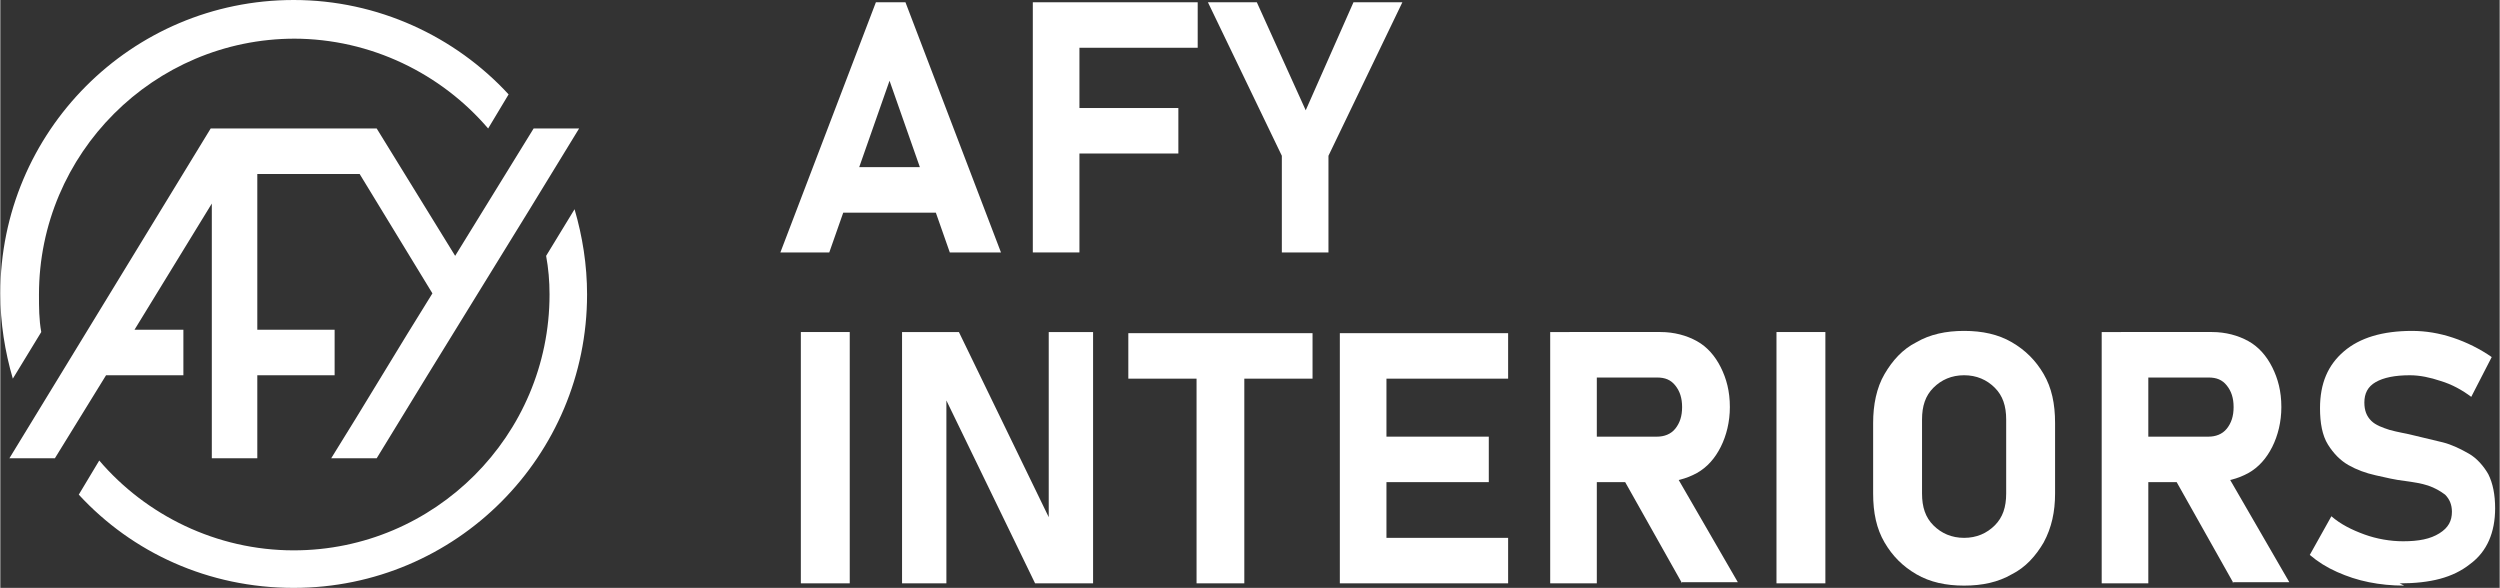
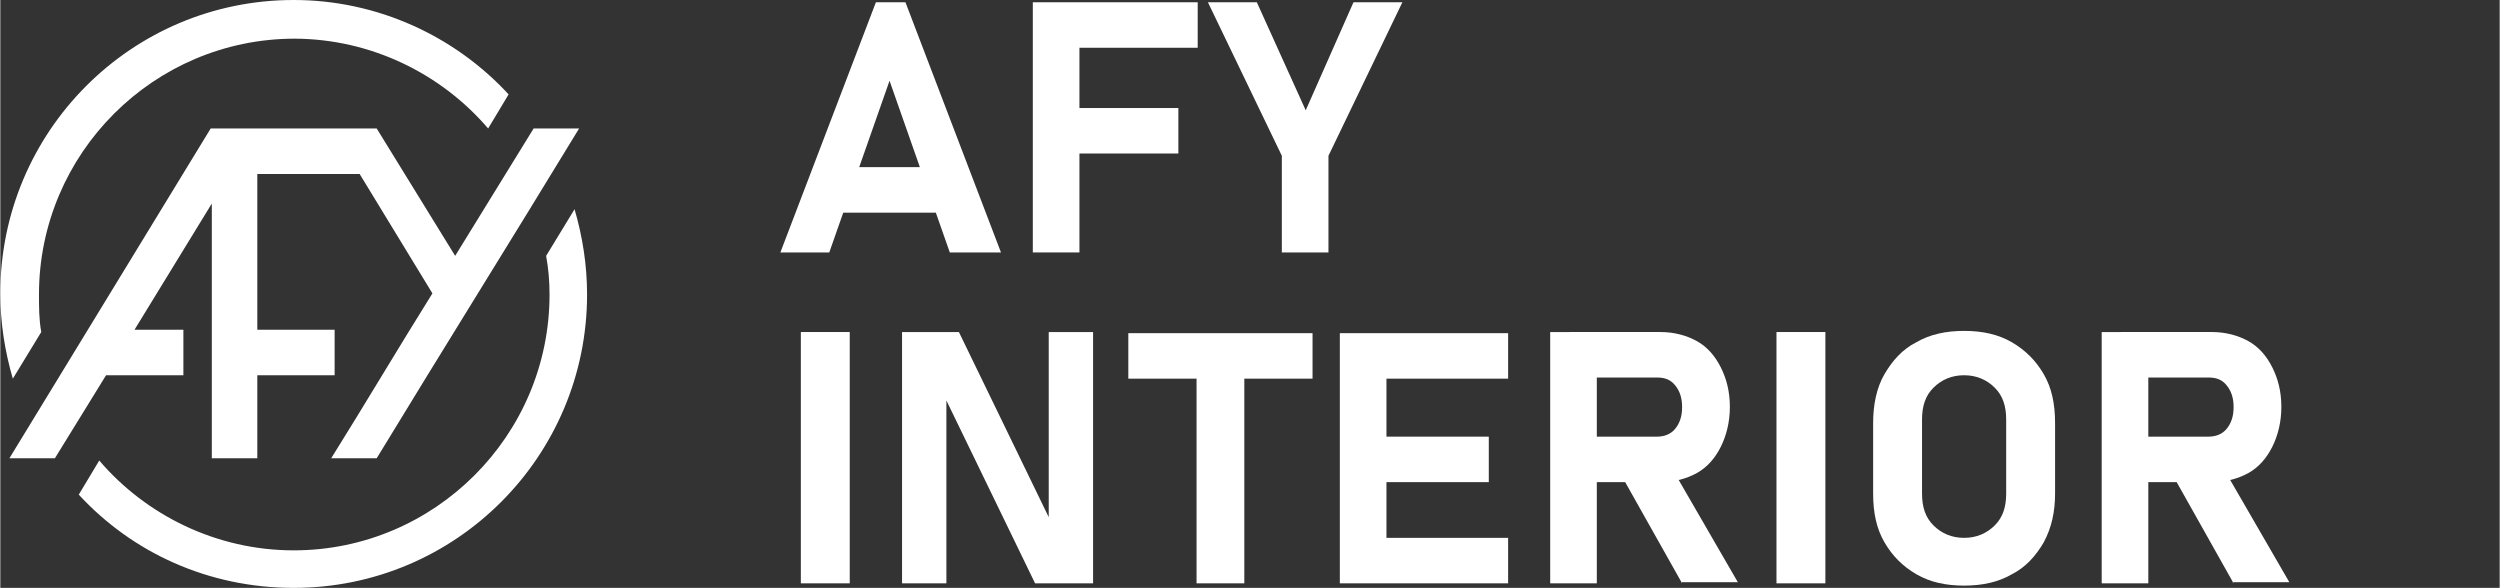
<svg xmlns="http://www.w3.org/2000/svg" xml:space="preserve" width="38.175mm" height="8.977mm" version="1.1" style="shape-rendering:geometricPrecision; text-rendering:geometricPrecision; image-rendering:optimizeQuality; fill-rule:evenodd; clip-rule:evenodd" viewBox="0 0 21.98 5.17">
  <rect x="0" y="0" width="21.98" height="5.17" fill="#333333" stroke="none" />
  <defs>
    <style type="text/css">
   
    .fil0 {fill:white}
    .fil1 {fill:white;fill-rule:nonzero}
   
  </style>
  </defs>
  <g id="Слой_x0020_1">
    <g id="_1452644026784">
      <path class="fil0" d="M5.09 1.13l-0.4 0 -0.69 1.12 -0.69 -1.12c-0.49,0 -0.97,0 -1.46,0l-1.77 2.9 0.4 0 0.45 -0.73 0.68 0 0 -0.4 -0.43 0 0.68 -1.11 0 2.24 0.4 0 0 -0.73 0.68 0 0 -0.4 -0.68 0 0 -1.37 0.9 0 0.64 1.05c-0.3,0.48 -0.59,0.97 -0.89,1.45l0.4 0c0.59,-0.97 1.19,-1.93 1.78,-2.9zm-2.51 -0.79c0.68,0 1.3,0.31 1.71,0.79l0.18 -0.3c-0.47,-0.51 -1.15,-0.83 -1.89,-0.83 -1.43,0 -2.58,1.16 -2.58,2.58 0,0.26 0.04,0.51 0.11,0.75l0.25 -0.41c-0.02,-0.11 -0.02,-0.22 -0.02,-0.33 0,-1.24 1.01,-2.25 2.25,-2.25zm2.22 1.91c0.02,0.11 0.03,0.22 0.03,0.34 0,1.24 -1.01,2.25 -2.25,2.25 -0.68,0 -1.3,-0.31 -1.71,-0.79l-0.18 0.3c0.47,0.51 1.14,0.82 1.89,0.82 1.43,0 2.58,-1.16 2.58,-2.58 0,-0.26 -0.04,-0.51 -0.11,-0.75l-0.25 0.41z" />
      <path class="fil1" d="M6.86 2.22l0.84 -2.2 0.26 0 0.84 2.2 -0.45 0 -0.53 -1.51 -0.53 1.51 -0.45 0zm0.4 -0.35l0 -0.4 1.16 0 0 0.4 -1.16 0z" />
      <path id="_1" class="fil1" d="M9.08 2.22l0 -2.2 0.41 0 0 2.2 -0.41 0zm0.15 -0.87l0 -0.4 1.13 0 0 0.4 -1.13 0zm0 -0.93l0 -0.4 1.3 0 0 0.4 -1.3 0z" />
      <polygon id="_2" class="fil1" points="12.33,0.02 11.68,1.37 11.68,2.22 11.27,2.22 11.27,1.37 10.62,0.02 11.05,0.02 11.48,0.97 11.9,0.02 " />
      <polygon id="_3" class="fil1" points="7.47,2.92 7.47,5.13 7.04,5.13 7.04,2.92 " />
      <polygon id="_4" class="fil1" points="7.93,5.13 7.93,2.92 8.43,2.92 9.25,4.61 9.22,4.65 9.22,2.92 9.61,2.92 9.61,5.13 9.1,5.13 8.29,3.46 8.32,3.42 8.32,5.13 " />
      <path id="_5" class="fil1" d="M10.52 5.13l0 -2.02 0.42 0 0 2.02 -0.42 0zm-0.6 -1.8l0 -0.4 1.62 0 0 0.4 -1.62 0z" />
      <path id="_6" class="fil1" d="M11.78 5.13l0 -2.2 0.41 0 0 2.2 -0.41 0zm0.15 0l0 -0.4 1.33 0 0 0.4 -1.33 0zm0 -0.89l0 -0.4 1.16 0 0 0.4 -1.16 0zm0 -0.91l0 -0.4 1.33 0 0 0.4 -1.33 0z" />
      <path id="_7" class="fil1" d="M13.8 4.24l0 -0.4 0.77 0c0.06,0 0.12,-0.02 0.16,-0.07 0.04,-0.05 0.06,-0.11 0.06,-0.19l0 0c0,-0.08 -0.02,-0.14 -0.06,-0.19 -0.04,-0.05 -0.09,-0.07 -0.16,-0.07l-0.77 0 0 -0.4 0.8 0c0.12,0 0.23,0.03 0.32,0.08 0.09,0.05 0.16,0.13 0.21,0.23 0.05,0.1 0.08,0.21 0.08,0.35l0 0c0,0.13 -0.03,0.25 -0.08,0.35 -0.05,0.1 -0.12,0.18 -0.21,0.23 -0.09,0.05 -0.2,0.08 -0.32,0.08l-0.8 0zm-0.17 0.89l0 -2.21 0.41 0 0 2.21 -0.41 0zm1.16 0l-0.54 -0.96 0.44 -0.07 0.59 1.02 -0.5 0z" />
      <polygon id="_8" class="fil1" points="16.05,2.92 16.05,5.13 15.62,5.13 15.62,2.92 " />
      <path id="_9" class="fil1" d="M17.27 5.15c-0.16,0 -0.3,-0.03 -0.42,-0.1 -0.12,-0.07 -0.21,-0.16 -0.28,-0.28 -0.07,-0.12 -0.1,-0.26 -0.1,-0.43l0 -0.62c0,-0.16 0.03,-0.31 0.1,-0.43 0.07,-0.12 0.16,-0.22 0.28,-0.28 0.12,-0.07 0.26,-0.1 0.42,-0.1 0.16,0 0.3,0.03 0.42,0.1 0.12,0.07 0.21,0.16 0.28,0.28 0.07,0.12 0.1,0.26 0.1,0.43l0 0.62c0,0.16 -0.03,0.3 -0.1,0.43 -0.07,0.12 -0.16,0.22 -0.28,0.28 -0.12,0.07 -0.26,0.1 -0.42,0.1zm0 -0.42c0.11,0 0.2,-0.04 0.27,-0.11 0.07,-0.07 0.1,-0.16 0.1,-0.28l0 -0.65c0,-0.12 -0.03,-0.21 -0.1,-0.28 -0.07,-0.07 -0.16,-0.11 -0.27,-0.11 -0.11,0 -0.2,0.04 -0.27,0.11 -0.07,0.07 -0.1,0.16 -0.1,0.28l0 0.65c0,0.12 0.03,0.21 0.1,0.28 0.07,0.07 0.16,0.11 0.27,0.11z" />
      <path id="_10" class="fil1" d="M18.65 4.24l0 -0.4 0.77 0c0.06,0 0.12,-0.02 0.16,-0.07 0.04,-0.05 0.06,-0.11 0.06,-0.19l0 0c0,-0.08 -0.02,-0.14 -0.06,-0.19 -0.04,-0.05 -0.09,-0.07 -0.16,-0.07l-0.77 0 0 -0.4 0.8 0c0.12,0 0.23,0.03 0.32,0.08 0.09,0.05 0.16,0.13 0.21,0.23 0.05,0.1 0.08,0.21 0.08,0.35l0 0c0,0.13 -0.03,0.25 -0.08,0.35 -0.05,0.1 -0.12,0.18 -0.21,0.23 -0.09,0.05 -0.2,0.08 -0.32,0.08l-0.8 0zm-0.17 0.89l0 -2.21 0.41 0 0 2.21 -0.41 0zm1.16 0l-0.54 -0.96 0.44 -0.07 0.59 1.02 -0.5 0z" />
-       <path id="_11" class="fil1" d="M21.14 5.15c-0.11,0 -0.21,-0.01 -0.31,-0.03 -0.1,-0.02 -0.19,-0.05 -0.28,-0.09 -0.09,-0.04 -0.17,-0.09 -0.24,-0.15l0 0 0.19 -0.34 0 0c0.08,0.07 0.18,0.12 0.29,0.16 0.11,0.04 0.23,0.06 0.34,0.06 0.14,0 0.24,-0.02 0.32,-0.07 0.08,-0.05 0.11,-0.11 0.11,-0.19l0 -0c0,-0.06 -0.02,-0.11 -0.06,-0.15 -0.04,-0.03 -0.09,-0.06 -0.15,-0.08 -0.06,-0.02 -0.13,-0.03 -0.2,-0.04 -0.09,-0.01 -0.17,-0.03 -0.26,-0.05 -0.09,-0.02 -0.17,-0.05 -0.24,-0.09 -0.07,-0.04 -0.13,-0.1 -0.18,-0.18 -0.05,-0.08 -0.07,-0.19 -0.07,-0.32l0 -0c0,-0.22 0.07,-0.38 0.21,-0.5 0.14,-0.12 0.34,-0.18 0.6,-0.18 0.12,0 0.24,0.02 0.36,0.06 0.12,0.04 0.24,0.1 0.34,0.17l0 0 -0.18 0.35 0 0c-0.08,-0.06 -0.17,-0.11 -0.27,-0.14 -0.09,-0.03 -0.18,-0.05 -0.27,-0.05 -0.13,0 -0.23,0.02 -0.3,0.06 -0.07,0.04 -0.1,0.1 -0.1,0.18l0 0c0,0.07 0.02,0.12 0.06,0.16 0.04,0.04 0.1,0.06 0.16,0.08 0.07,0.02 0.14,0.03 0.22,0.05 0.08,0.02 0.17,0.04 0.25,0.06 0.08,0.02 0.16,0.06 0.23,0.1 0.07,0.04 0.13,0.11 0.17,0.18 0.04,0.08 0.06,0.18 0.06,0.3l0 0c0,0.21 -0.07,0.38 -0.22,0.49 -0.15,0.12 -0.35,0.17 -0.62,0.17z" />
    </g>
  </g>
</svg>